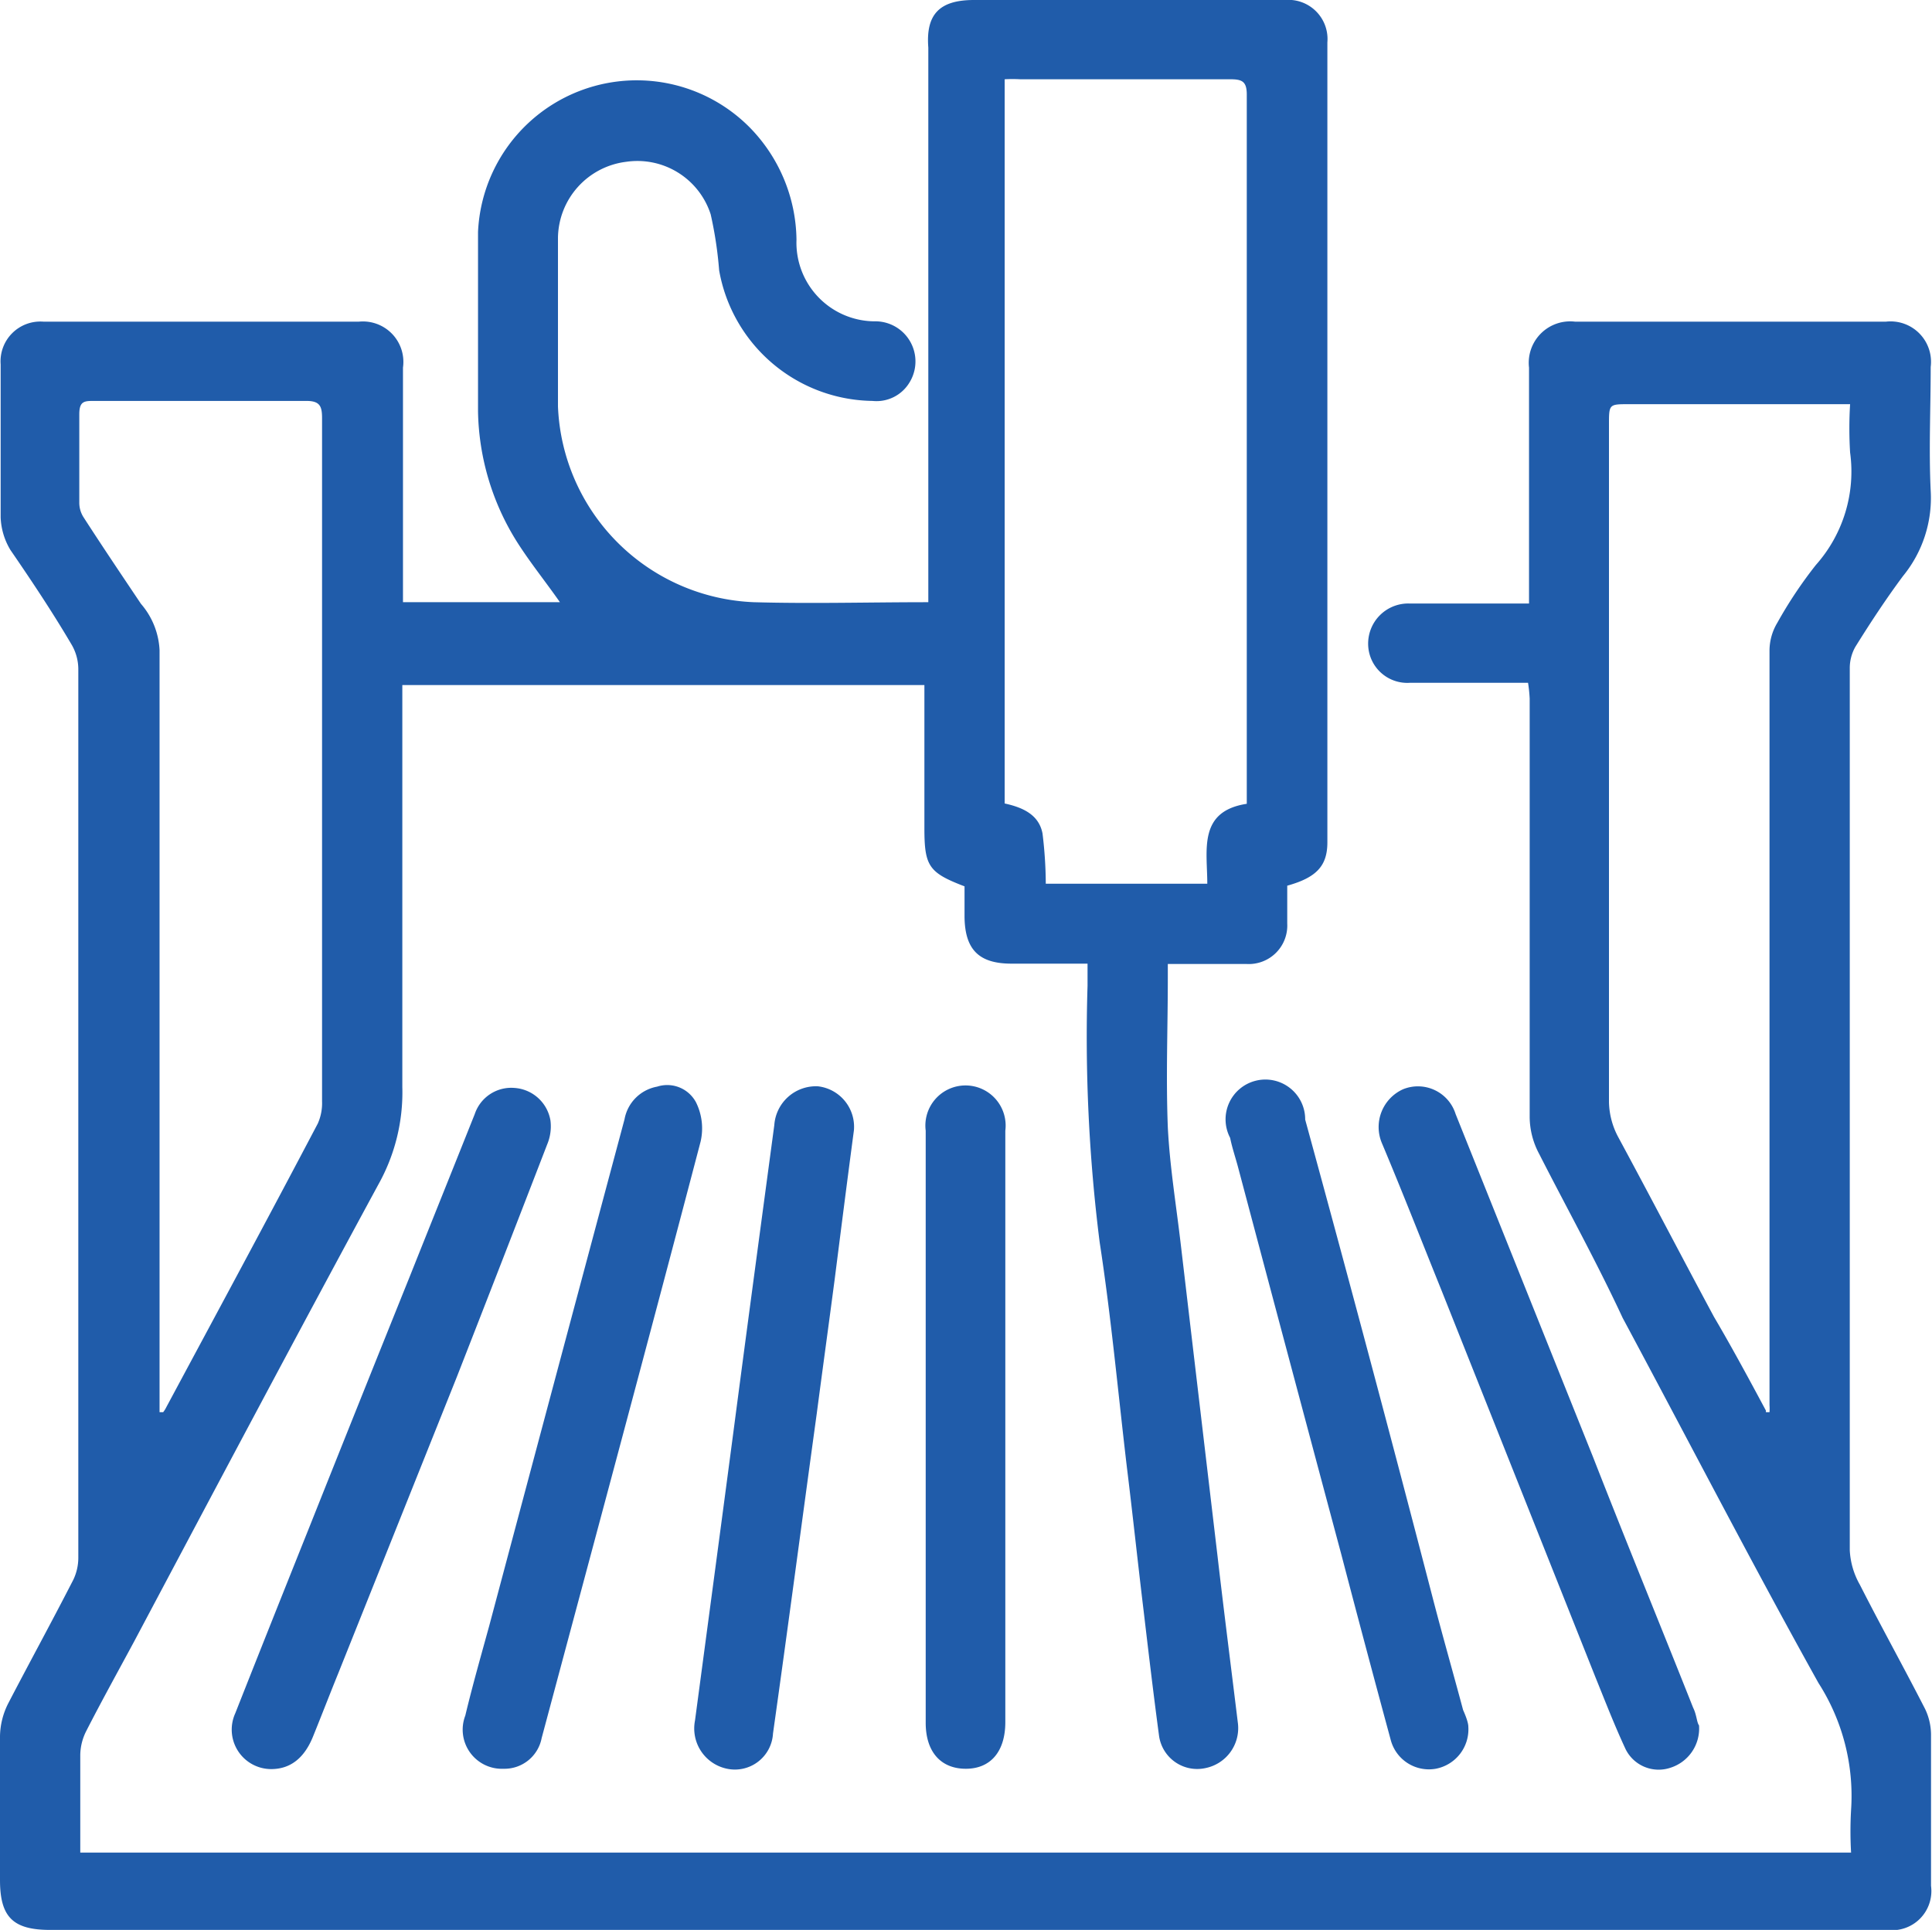
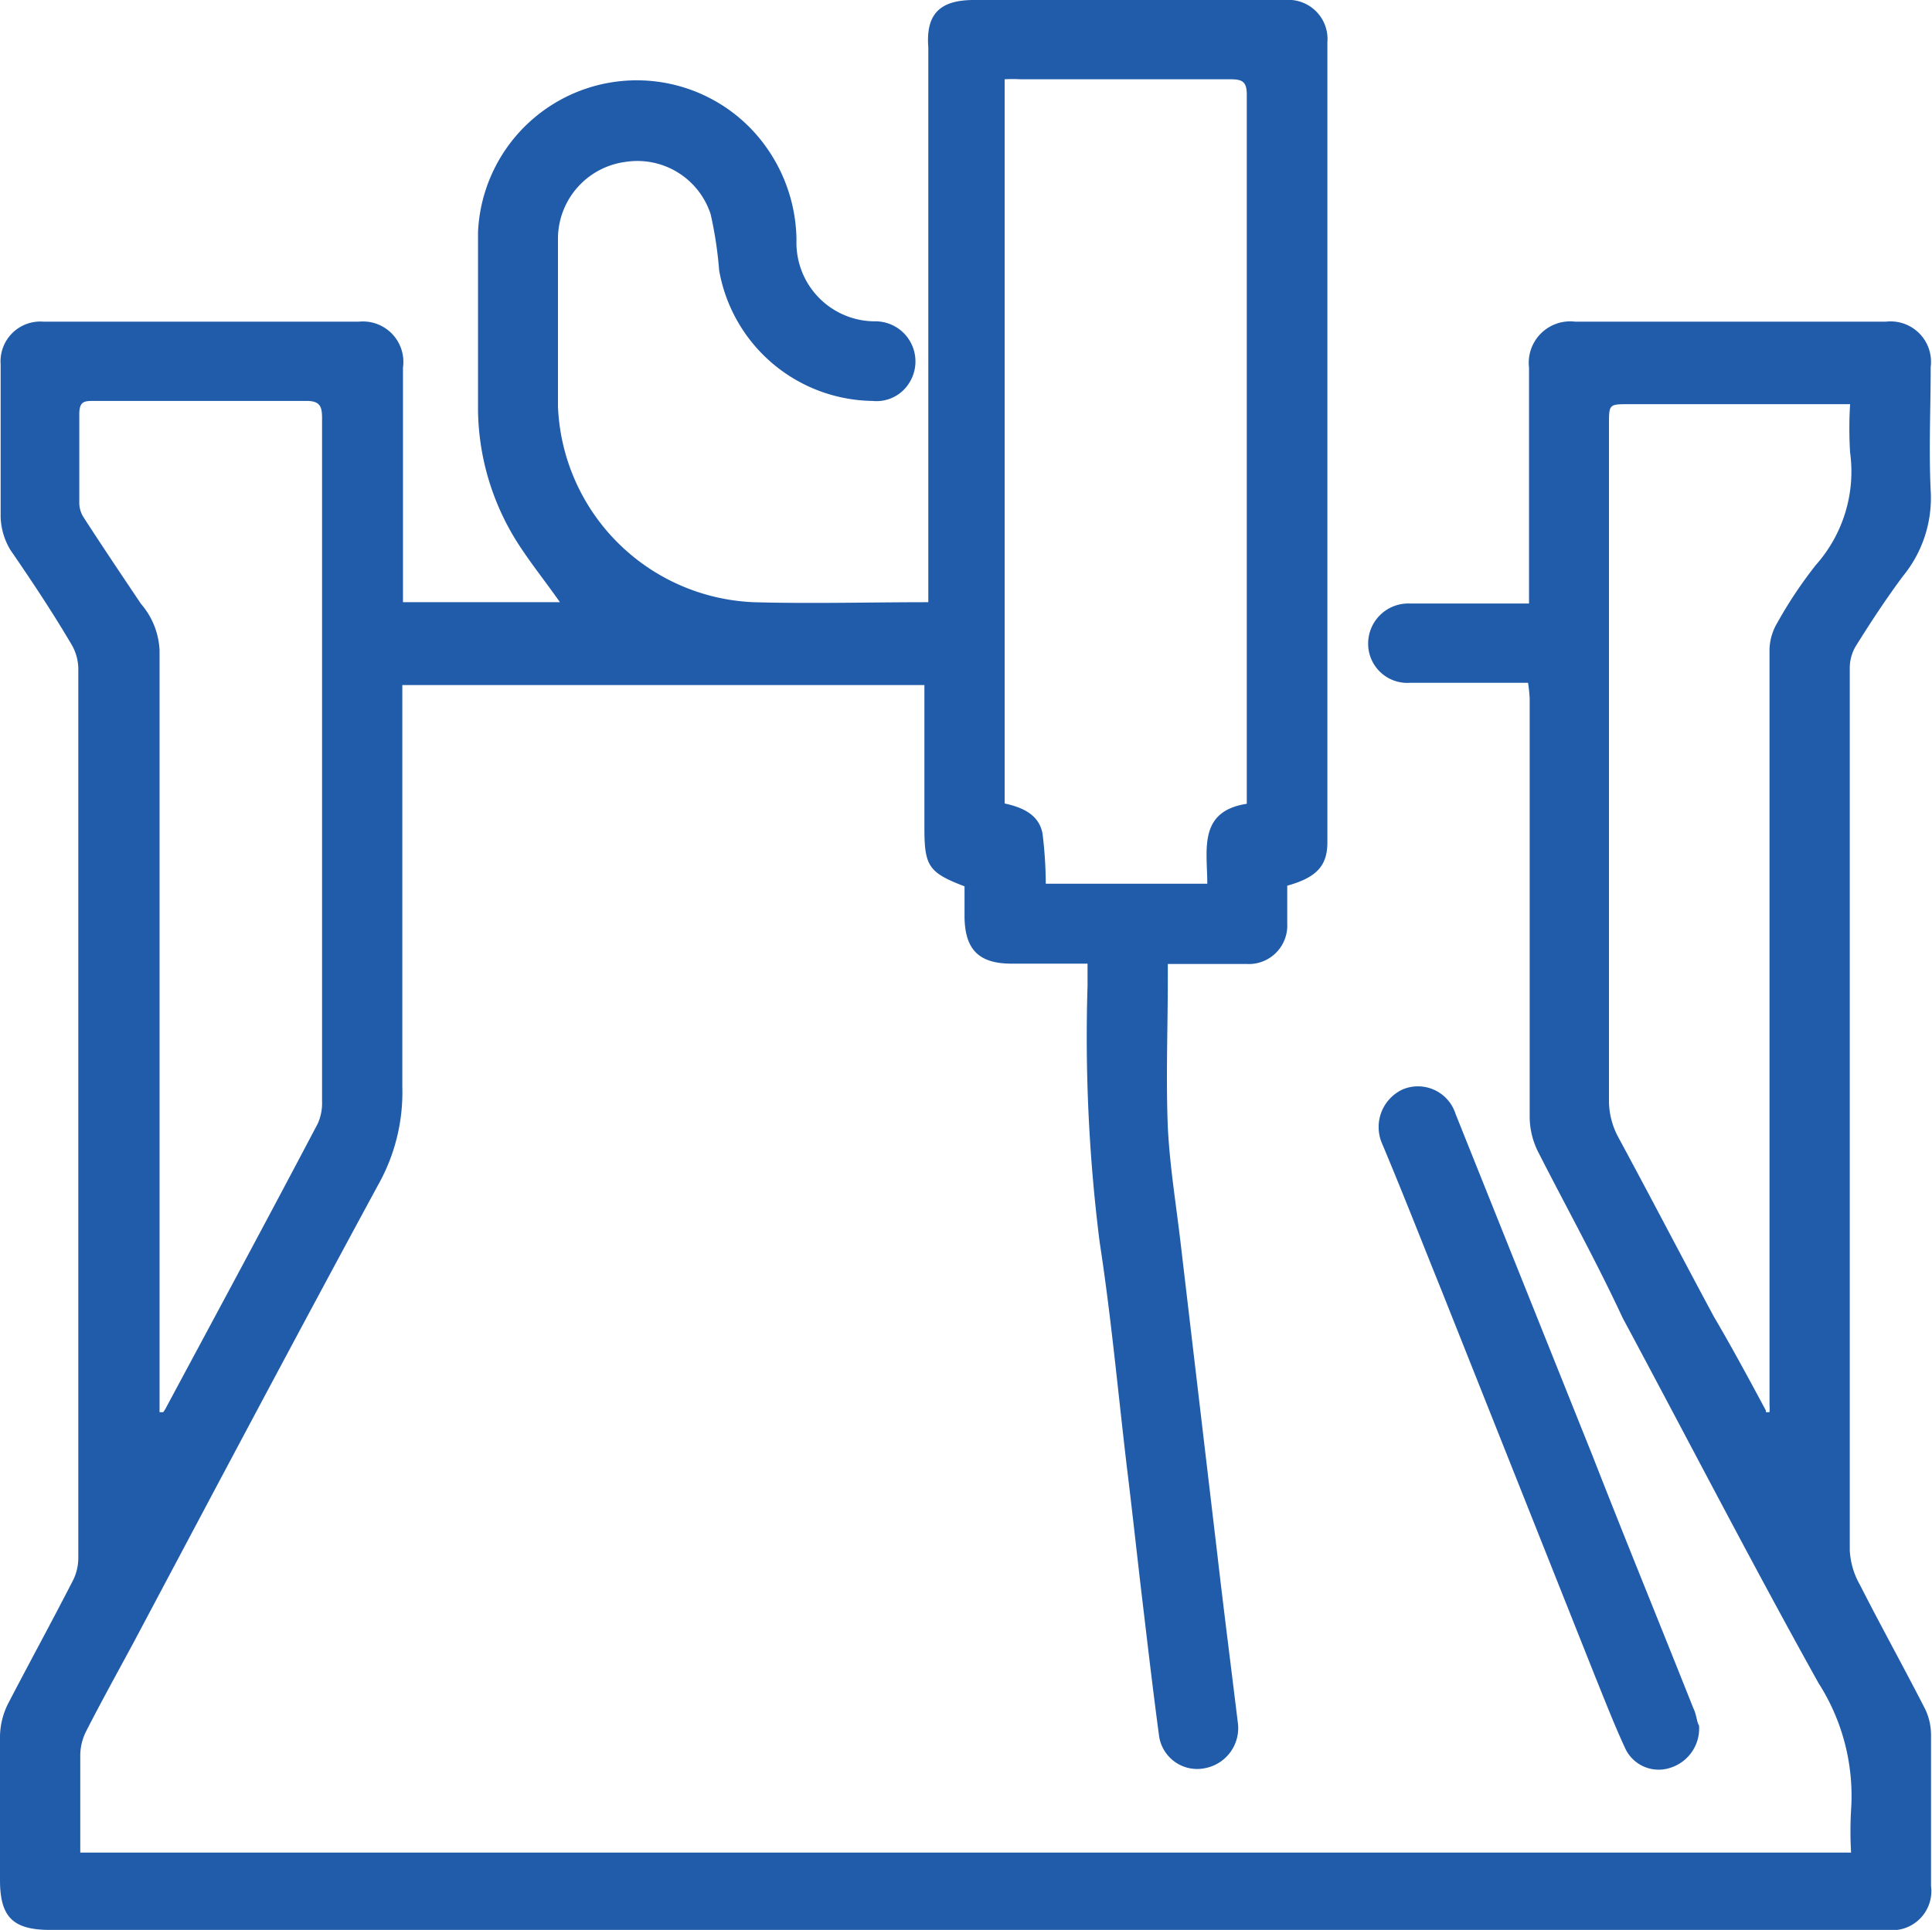
<svg xmlns="http://www.w3.org/2000/svg" viewBox="0 0 59.21 59.16">
  <defs>
    <style>.cls-1{fill:#205caa;}</style>
  </defs>
  <g id="Layer_2" data-name="Layer 2">
    <g id="Layer_1-2" data-name="Layer 1">
      <path class="cls-1" d="M46.83,20.93H44.64c-.47,0-1,0-1.42,0a1.2,1.2,0,0,1-1.29-1.16,1.23,1.23,0,0,1,1.26-1.27c.93,0,1.86,0,2.8,0h.87V11.27a1.27,1.27,0,0,1,1.41-1.41H57.8a1.24,1.24,0,0,1,1.37,1.39c0,1.26-.06,2.53,0,3.79a3.78,3.78,0,0,1-.85,2.62c-.52.7-1,1.43-1.46,2.17a1.32,1.32,0,0,0-.17.66c0,5.15,0,10.3,0,15.46,0,3.85,0,7.71,0,11.57A2.37,2.37,0,0,0,57,48.58c.65,1.28,1.35,2.54,2,3.81a1.85,1.85,0,0,1,.18.77q0,2.33,0,4.65a1.2,1.2,0,0,1-1.34,1.35l-9,0-17.12,0H1.54C.4,59.16,0,58.77,0,57.63c0-1.47,0-2.94,0-4.41a2.3,2.3,0,0,1,.25-1c.66-1.27,1.35-2.53,2-3.8a1.57,1.57,0,0,0,.15-.68q0-13.61,0-27.22a1.5,1.5,0,0,0-.2-.75C1.63,18.8,1,17.85.32,16.86a2.08,2.08,0,0,1-.3-1c0-1.56,0-3.12,0-4.69A1.22,1.22,0,0,1,1.33,9.86H11a1.24,1.24,0,0,1,1.35,1.41c0,2.2,0,4.39,0,6.59v.6h4.81c-.44-.63-.91-1.21-1.31-1.84a7.76,7.76,0,0,1-1.2-4c0-1.84,0-3.67,0-5.51a4.87,4.87,0,0,1,8.32-3.21,5,5,0,0,1,1.44,3.45,2.41,2.41,0,0,0,2.38,2.5,1.23,1.23,0,0,1,1.08,1.88,1.18,1.18,0,0,1-1.13.56,4.84,4.84,0,0,1-4.7-4,12.08,12.08,0,0,0-.26-1.72,2.36,2.36,0,0,0-2.59-1.61,2.38,2.38,0,0,0-2.09,2.33c0,1.72,0,3.45,0,5.17a6.26,6.26,0,0,0,6,6c1.76.05,3.51,0,5.35,0v-17C28.37.44,28.79,0,29.85,0h9.53a1.2,1.2,0,0,1,1.3,1.3q0,12.27,0,24.52c0,.72-.33,1.08-1.23,1.33,0,.37,0,.77,0,1.16a1.18,1.18,0,0,1-1.25,1.24c-.79,0-1.58,0-2.41,0,0,.18,0,.31,0,.45,0,1.52-.06,3,0,4.55.06,1.21.26,2.41.4,3.62q.56,4.76,1.12,9.5c.2,1.73.42,3.45.63,5.17a1.25,1.25,0,0,1-1,1.36,1.18,1.18,0,0,1-1.42-1c-.17-1.27-.32-2.54-.47-3.81-.18-1.49-.34-3-.52-4.46-.27-2.29-.48-4.59-.83-6.86a50.29,50.29,0,0,1-.37-7.85v-.68H31c-1,0-1.43-.43-1.44-1.44v-.93c-1.1-.42-1.23-.62-1.23-1.79V21h-16c0,.21,0,.41,0,.61,0,3.9,0,7.8,0,11.71a5.79,5.79,0,0,1-.74,3c-2.52,4.65-5,9.33-7.48,14-.49.91-1,1.83-1.47,2.75a1.67,1.67,0,0,0-.18.72c0,1,0,1.95,0,3H56.73a11.43,11.43,0,0,1,0-1.31,6.41,6.41,0,0,0-1-3.89c-2.06-3.7-4-7.46-6-11.19C48.92,38.66,48,37,47.17,35.37a2.42,2.42,0,0,1-.29-1.12c0-3,0-5.94,0-8.91,0-1.31,0-2.62,0-3.93A4.71,4.71,0,0,0,46.83,20.93Zm-8.62,3.71c0-.14,0-.25,0-.36q0-10.7,0-21.38c0-.4-.14-.47-.5-.47-2.14,0-4.29,0-6.44,0a4.43,4.43,0,0,0-.48,0V24.63c.55.12,1.05.34,1.16.92a13,13,0,0,1,.1,1.54H37C37,26.06,36.71,24.87,38.21,24.64ZM4.89,43.29H5a.86.86,0,0,0,.1-.16c1.55-2.89,3.11-5.78,4.64-8.69a1.53,1.53,0,0,0,.13-.68V25.24q0-6.21,0-12.42c0-.36-.06-.53-.48-.53-2.17,0-4.33,0-6.5,0-.3,0-.46,0-.46.41,0,.9,0,1.8,0,2.7a.83.83,0,0,0,.12.44c.58.9,1.18,1.79,1.77,2.67a2.34,2.34,0,0,1,.57,1.42q0,11.4,0,22.8Zm49.23,0,.11,0a1.5,1.5,0,0,0,0-.22c0-3,0-5.94,0-8.91q0-7.11,0-14.23a1.67,1.67,0,0,1,.24-.84,13.29,13.29,0,0,1,1.18-1.77,4.31,4.31,0,0,0,1.05-3.45,12.11,12.11,0,0,1,0-1.48H49.92c-.61,0-.61,0-.61.63,0,6.92,0,13.84,0,20.76a2.37,2.37,0,0,0,.28,1.07c1,1.85,1.95,3.68,2.94,5.52C53.06,41.27,53.59,42.25,54.12,43.24Z" />
      <path class="cls-1" d="M52.07,52.89a1.26,1.26,0,0,1-.88,1.3,1.13,1.13,0,0,1-1.37-.57c-.34-.73-.63-1.48-.93-2.22L44.18,39.56c-.61-1.51-1.19-3-1.83-4.52A1.27,1.27,0,0,1,43,33.39a1.21,1.21,0,0,1,1.61.76l4.21,10.51c1,2.56,2.05,5.12,3.07,7.69C52,52.57,52,52.8,52.07,52.89Z" />
-       <path class="cls-1" d="M8.31,54.23a1.21,1.21,0,0,1-1.1-1.71c.75-1.9,1.5-3.78,2.26-5.68Q11,43,12.55,39.15c.67-1.68,1.35-3.37,2-5a1.18,1.18,0,0,1,1.22-.8,1.2,1.2,0,0,1,1.1,1,1.43,1.43,0,0,1-.1.73Q15.4,38.63,14,42.21q-1.82,4.55-3.64,9.1c-.26.64-.51,1.29-.77,1.93S8.91,54.23,8.31,54.23Z" />
-       <path class="cls-1" d="M45,52.93a1.23,1.23,0,0,1-1,1.29,1.21,1.21,0,0,1-1.38-.89q-.77-2.84-1.51-5.67-1.59-5.94-3.17-11.89c-.08-.3-.18-.59-.24-.89A1.22,1.22,0,1,1,40,34.32q2,7.31,3.9,14.63c.3,1.16.63,2.31.94,3.47C44.93,52.62,45,52.82,45,52.93Z" />
-       <path class="cls-1" d="M15.43,54.22a1.2,1.2,0,0,1-1.17-1.63c.22-.92.48-1.83.73-2.74q2.07-7.77,4.15-15.54a1.24,1.24,0,0,1,1-1,1,1,0,0,1,1.19.48A1.8,1.8,0,0,1,21.47,35c-1.6,6.1-3.24,12.19-4.87,18.28A1.16,1.16,0,0,1,15.43,54.22Z" />
-       <path class="cls-1" d="M26.17,34.65c-.2,1.5-.39,3-.59,4.57-.18,1.37-.37,2.75-.55,4.12-.45,3.27-.88,6.54-1.34,9.8a1.17,1.17,0,0,1-1.45,1.07,1.26,1.26,0,0,1-.94-1.47c.4-3,.79-5.91,1.18-8.87.41-3.13.83-6.25,1.25-9.38a1.28,1.28,0,0,1,1.34-1.19A1.25,1.25,0,0,1,26.17,34.65Z" />
-       <path class="cls-1" d="M30.81,43.79v9c0,.9-.45,1.43-1.21,1.43s-1.23-.51-1.23-1.41V34.66a1.23,1.23,0,1,1,2.44,0Z" />
    </g>
  </g>
</svg>